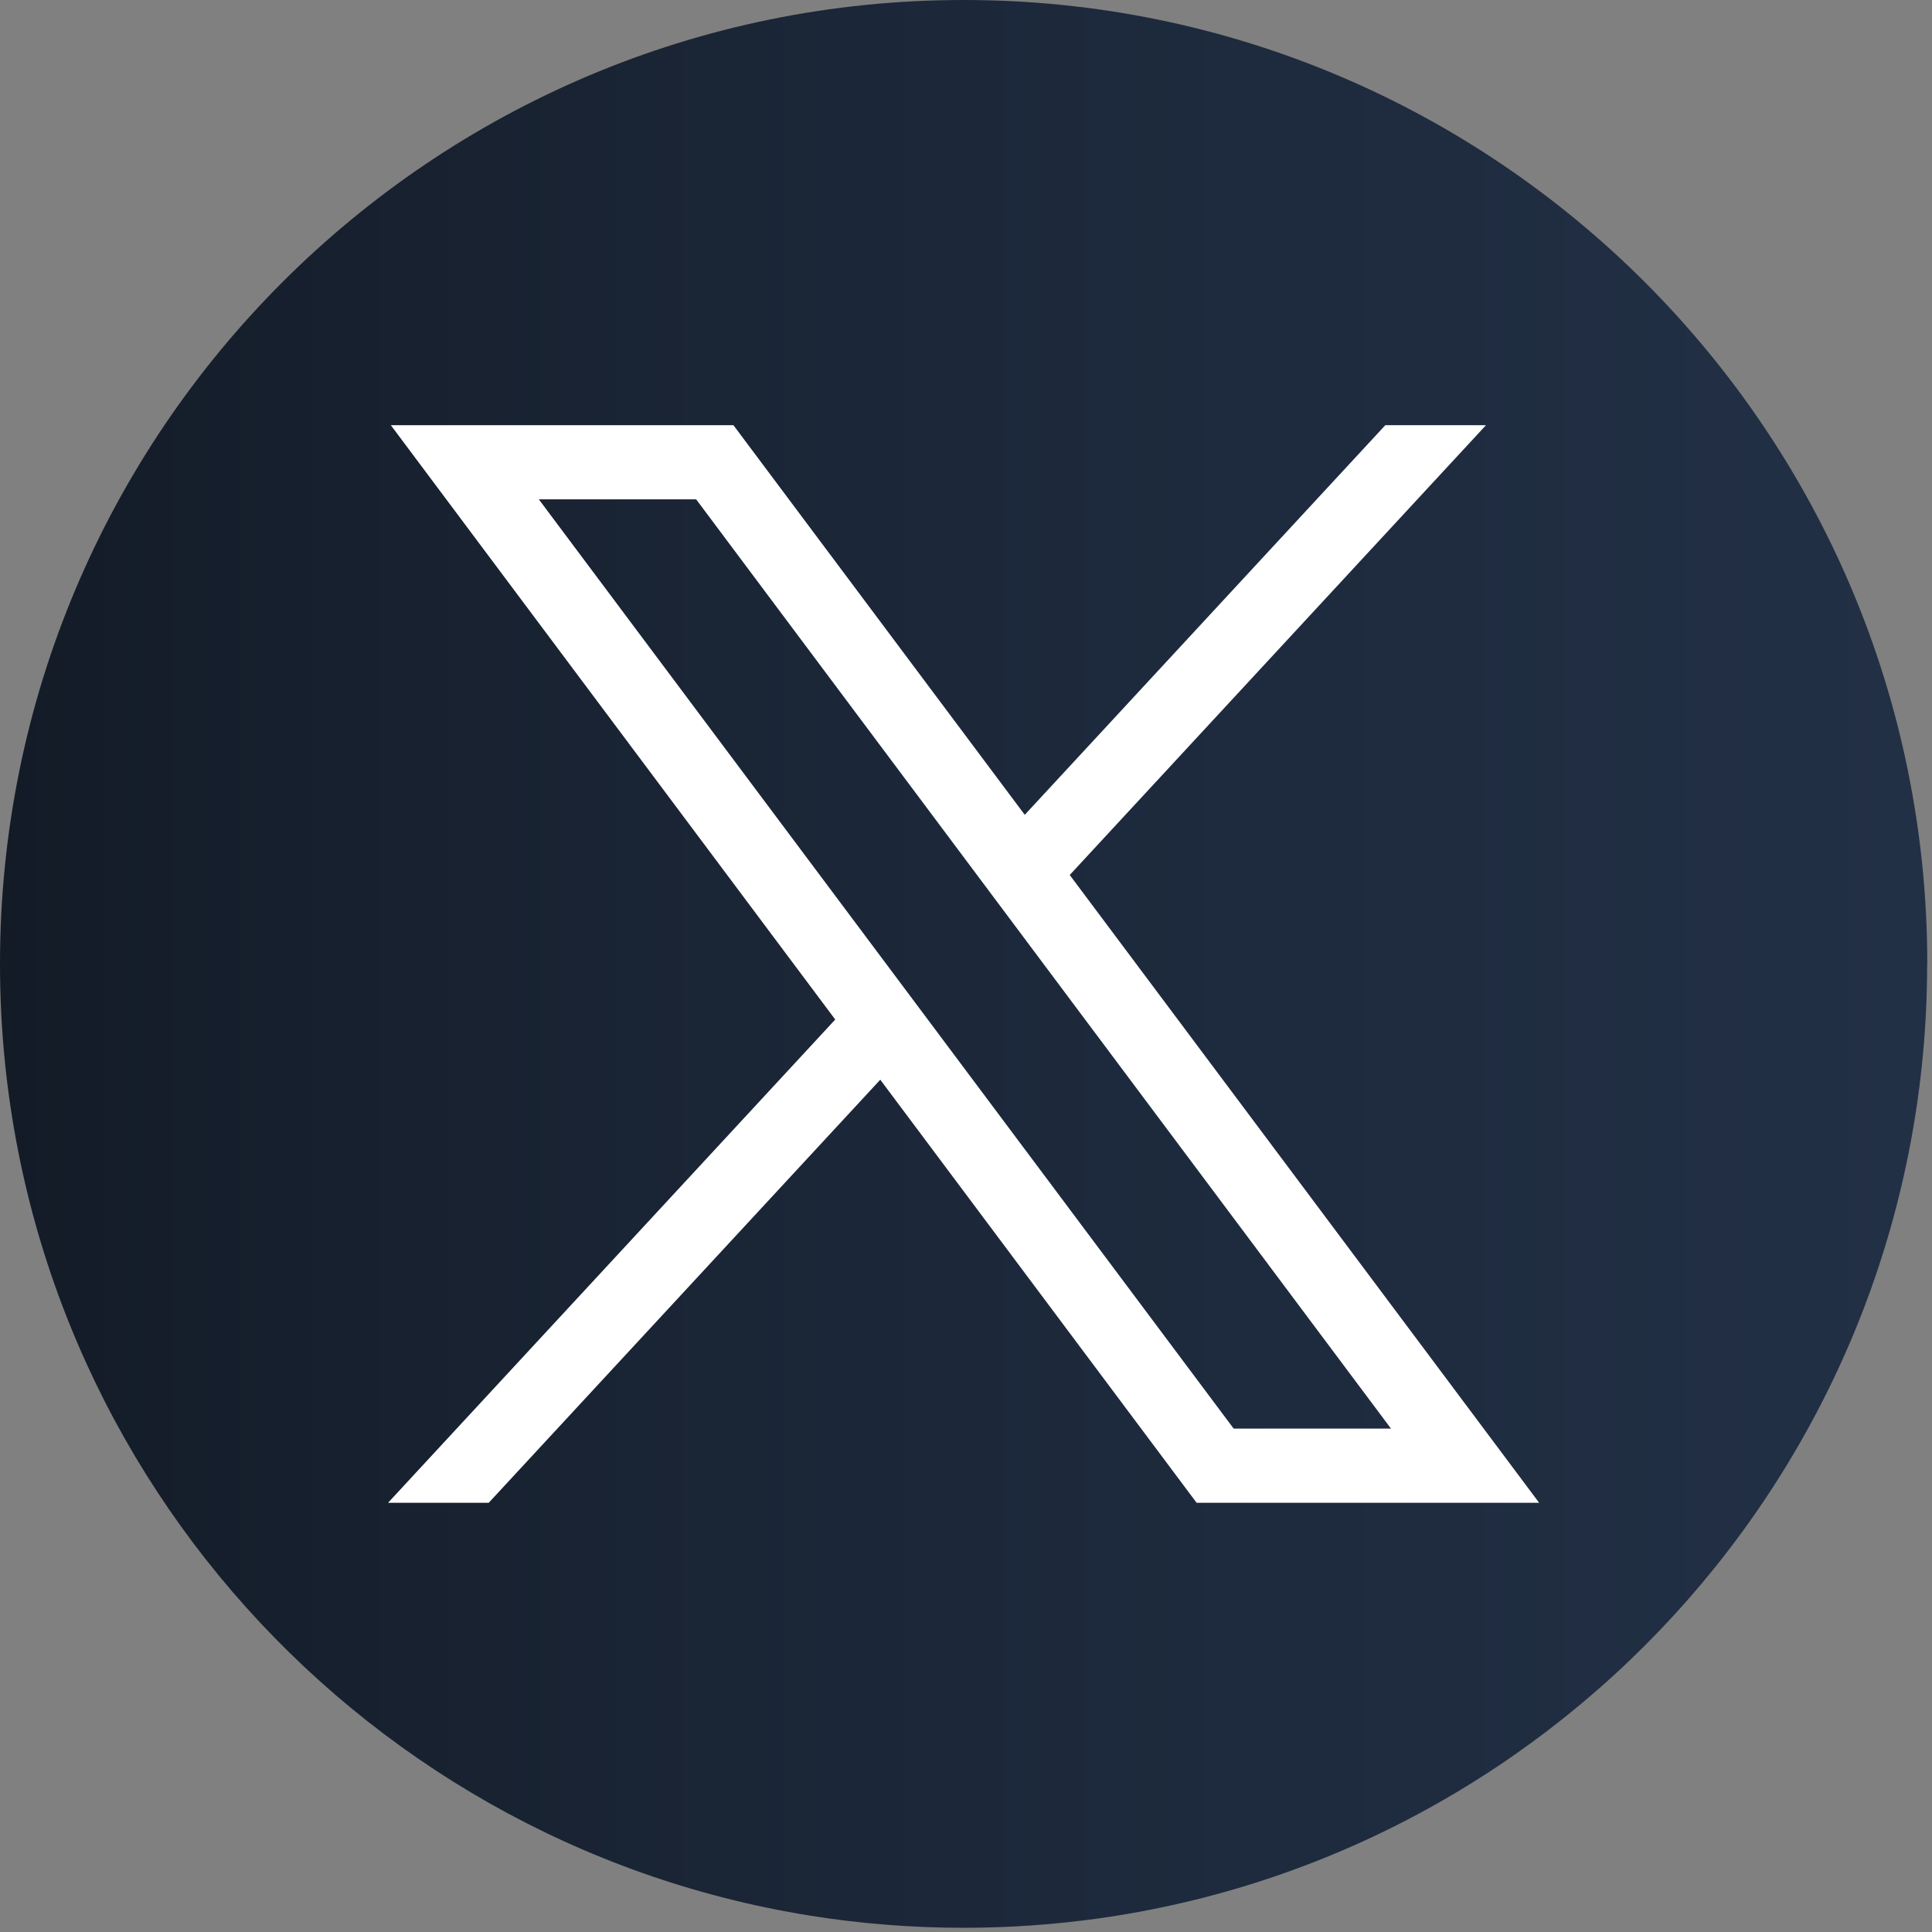
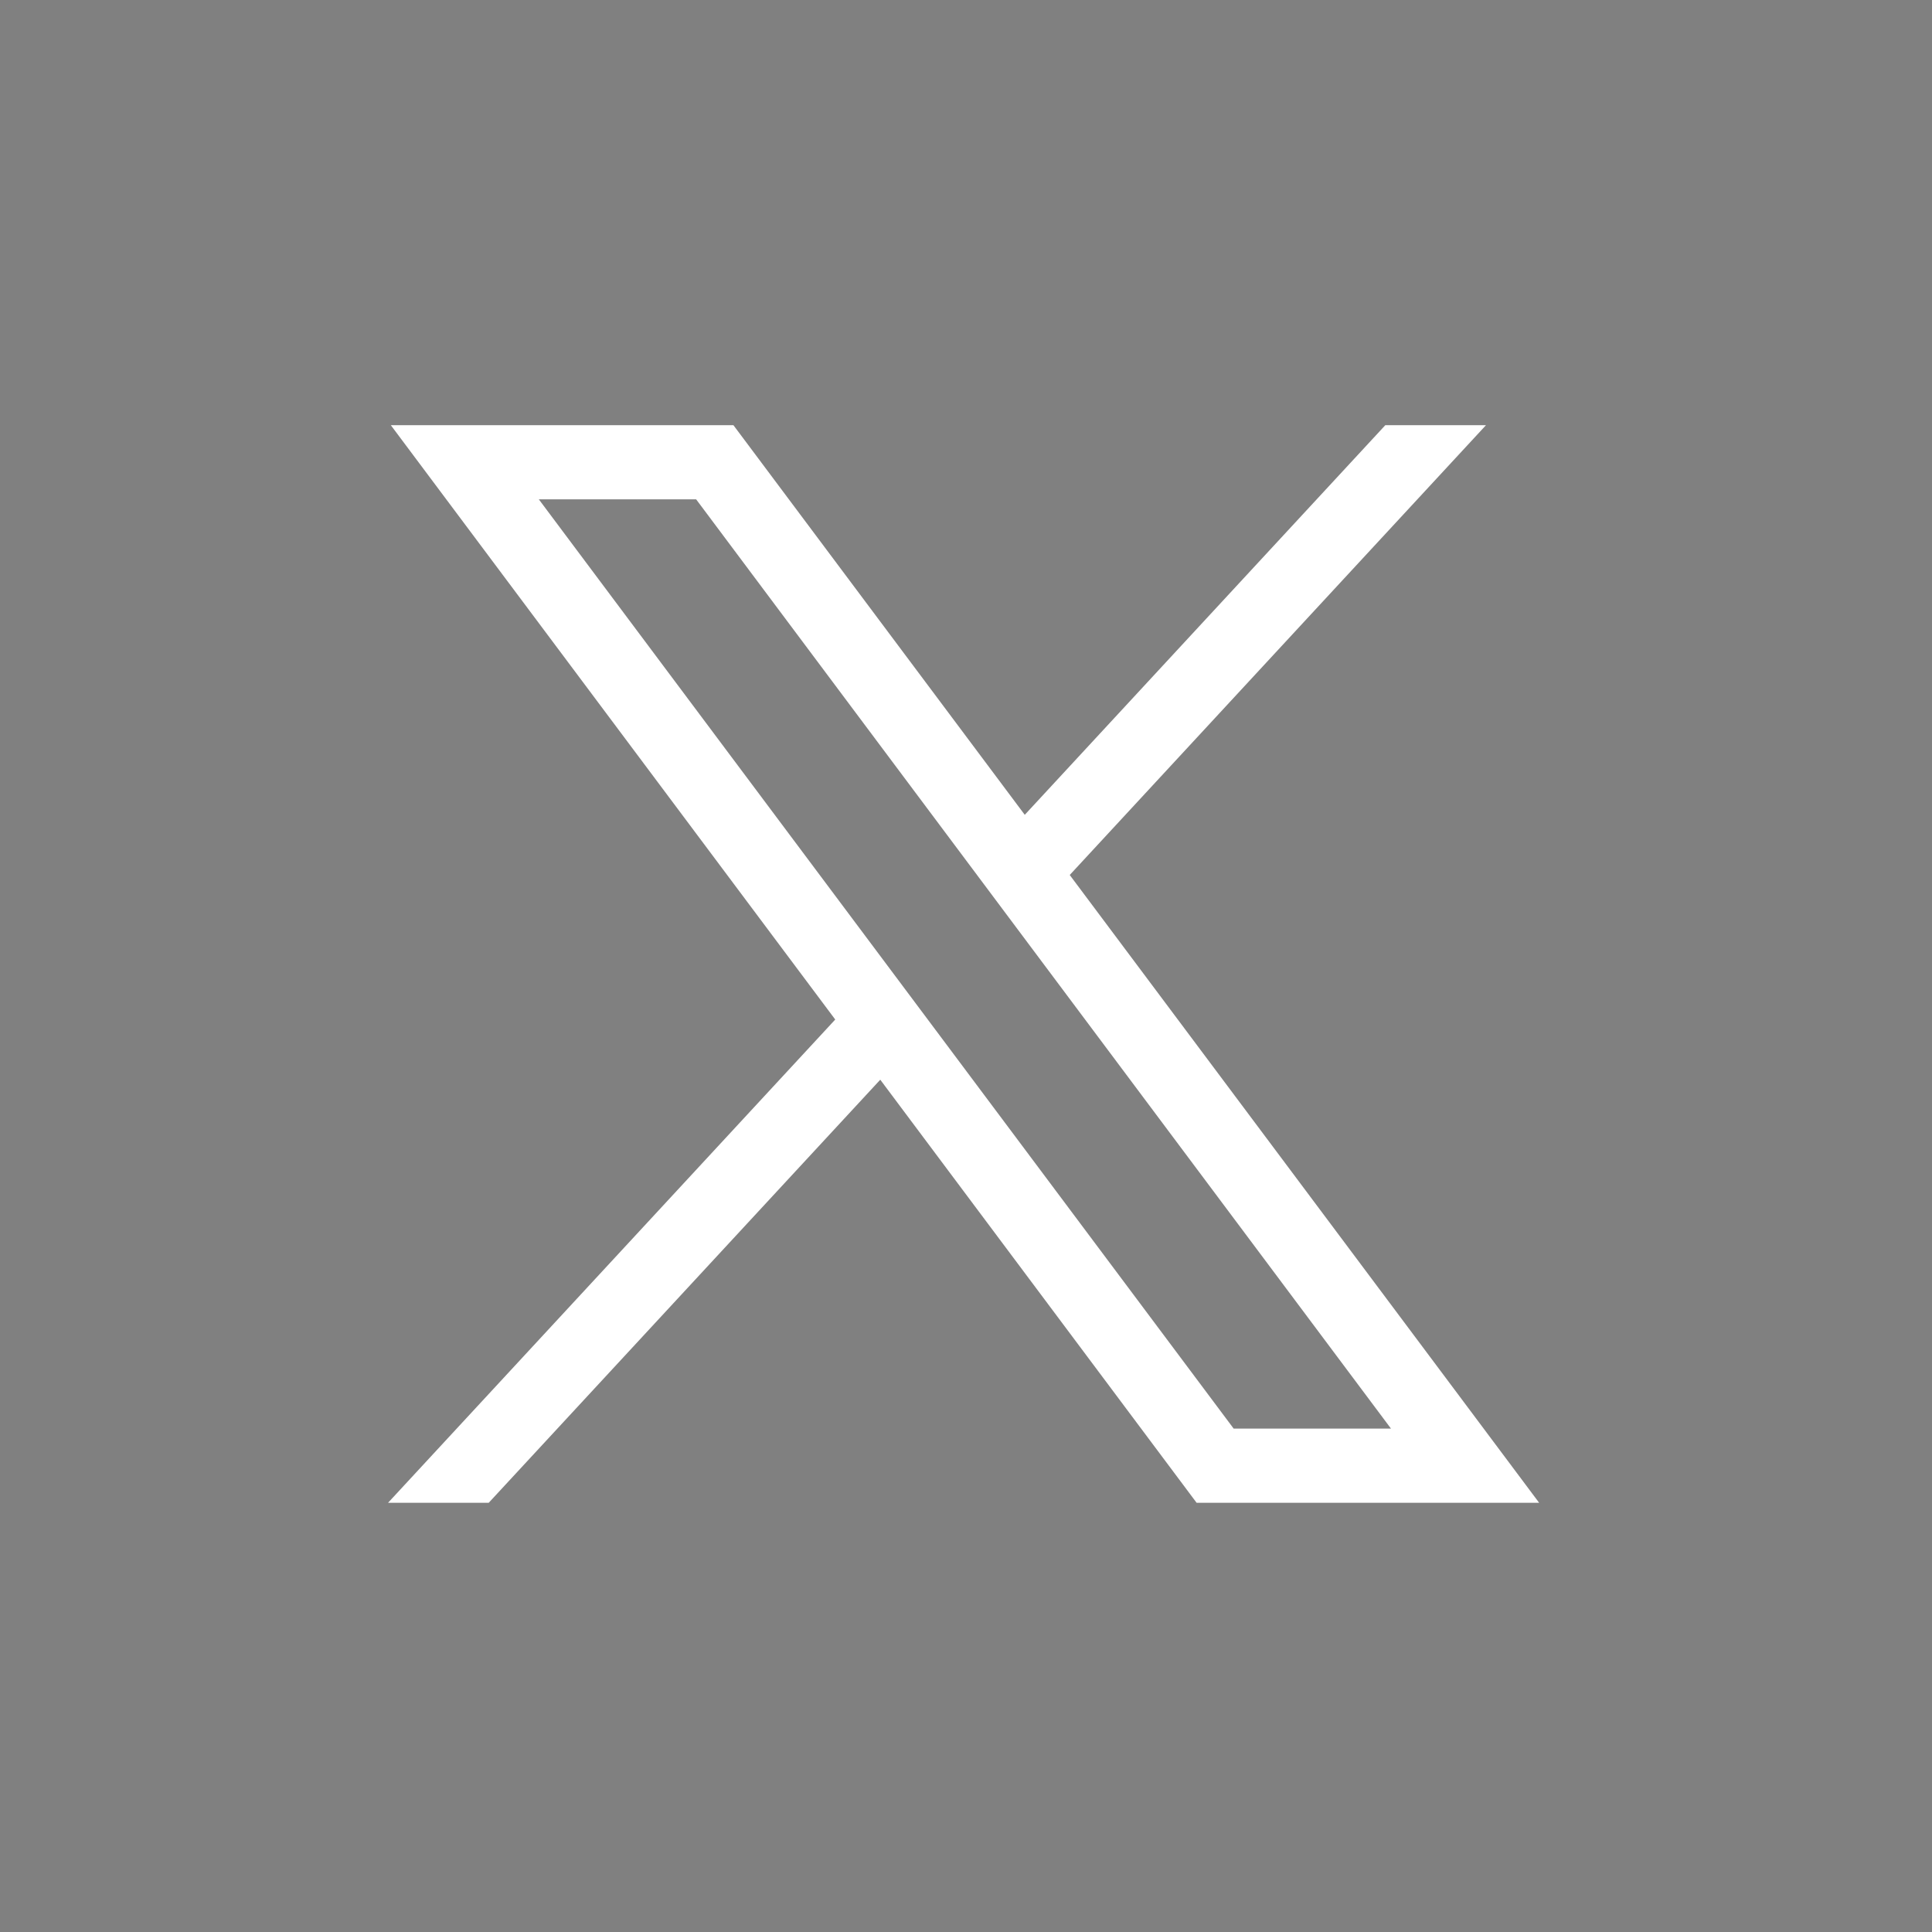
<svg xmlns="http://www.w3.org/2000/svg" width="198" height="198" viewBox="0 0 198 198" fill="none">
  <rect x="0" y="0" width="198" height="198" fill="#808080" stroke="none" />
-   <path d="M197.503 98.787C197.503 148.679 160.531 189.926 112.501 196.62C108.01 197.243 103.415 197.568 98.751 197.568C93.368 197.568 88.081 197.139 82.933 196.308C35.913 188.736 0 147.953 0 98.787C0 44.23 44.217 0 98.758 0C153.3 0 197.517 44.23 197.517 98.787H197.503Z" fill="url(#paint0_linear_523_3429)" />
  <path d="M40.053 43.574L85.599 104.486L39.77 154.011H50.087L90.214 110.653L122.633 154.011H157.737L109.631 89.673L152.291 43.574H141.974L105.022 83.506L75.164 43.574H40.06H40.053ZM55.221 51.174H71.344L142.555 146.411H126.432L55.221 51.174Z" fill="white" />
  <defs>
    <linearGradient id="paint0_linear_523_3429" x1="0" y1="98.784" x2="197.517" y2="98.784" gradientUnits="userSpaceOnUse">
      <stop stop-color="#131B27" />
      <stop offset="0.25" stop-color="#182231" />
      <stop offset="0.5" stop-color="#1C283A" />
      <stop offset="0.75" stop-color="#1F2C40" />
      <stop offset="1" stop-color="#223046" />
    </linearGradient>
  </defs>
</svg>